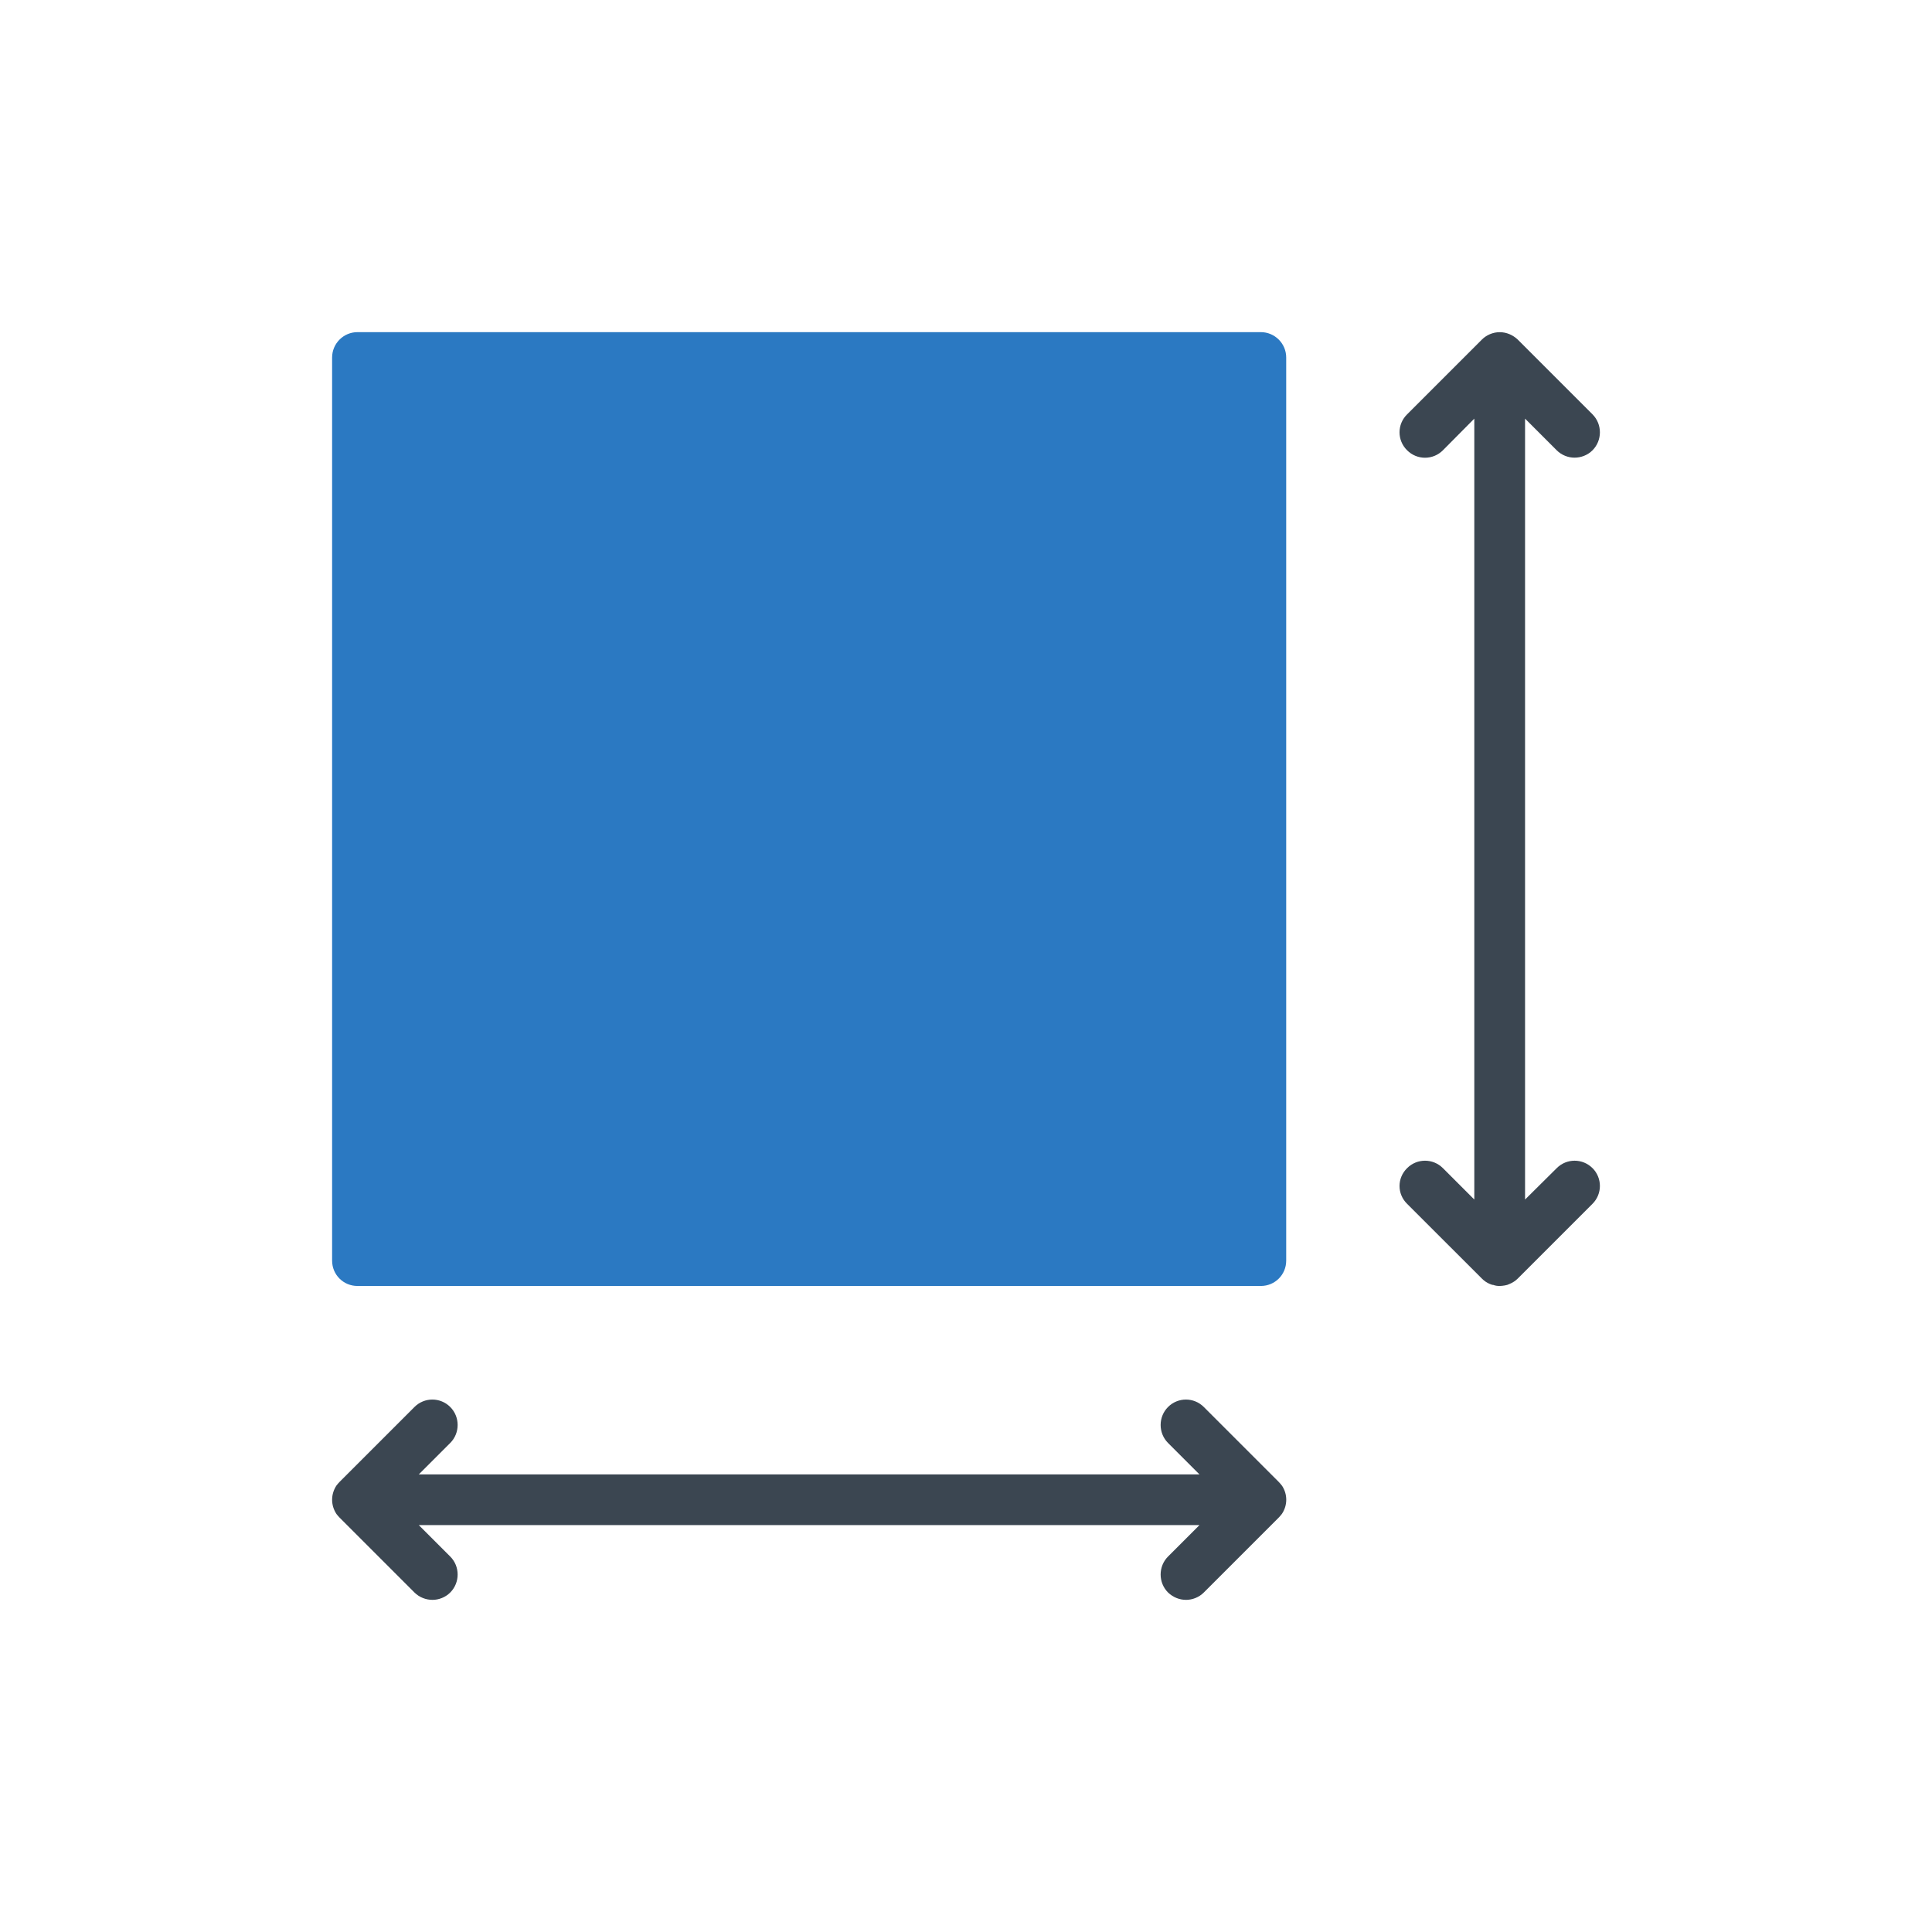
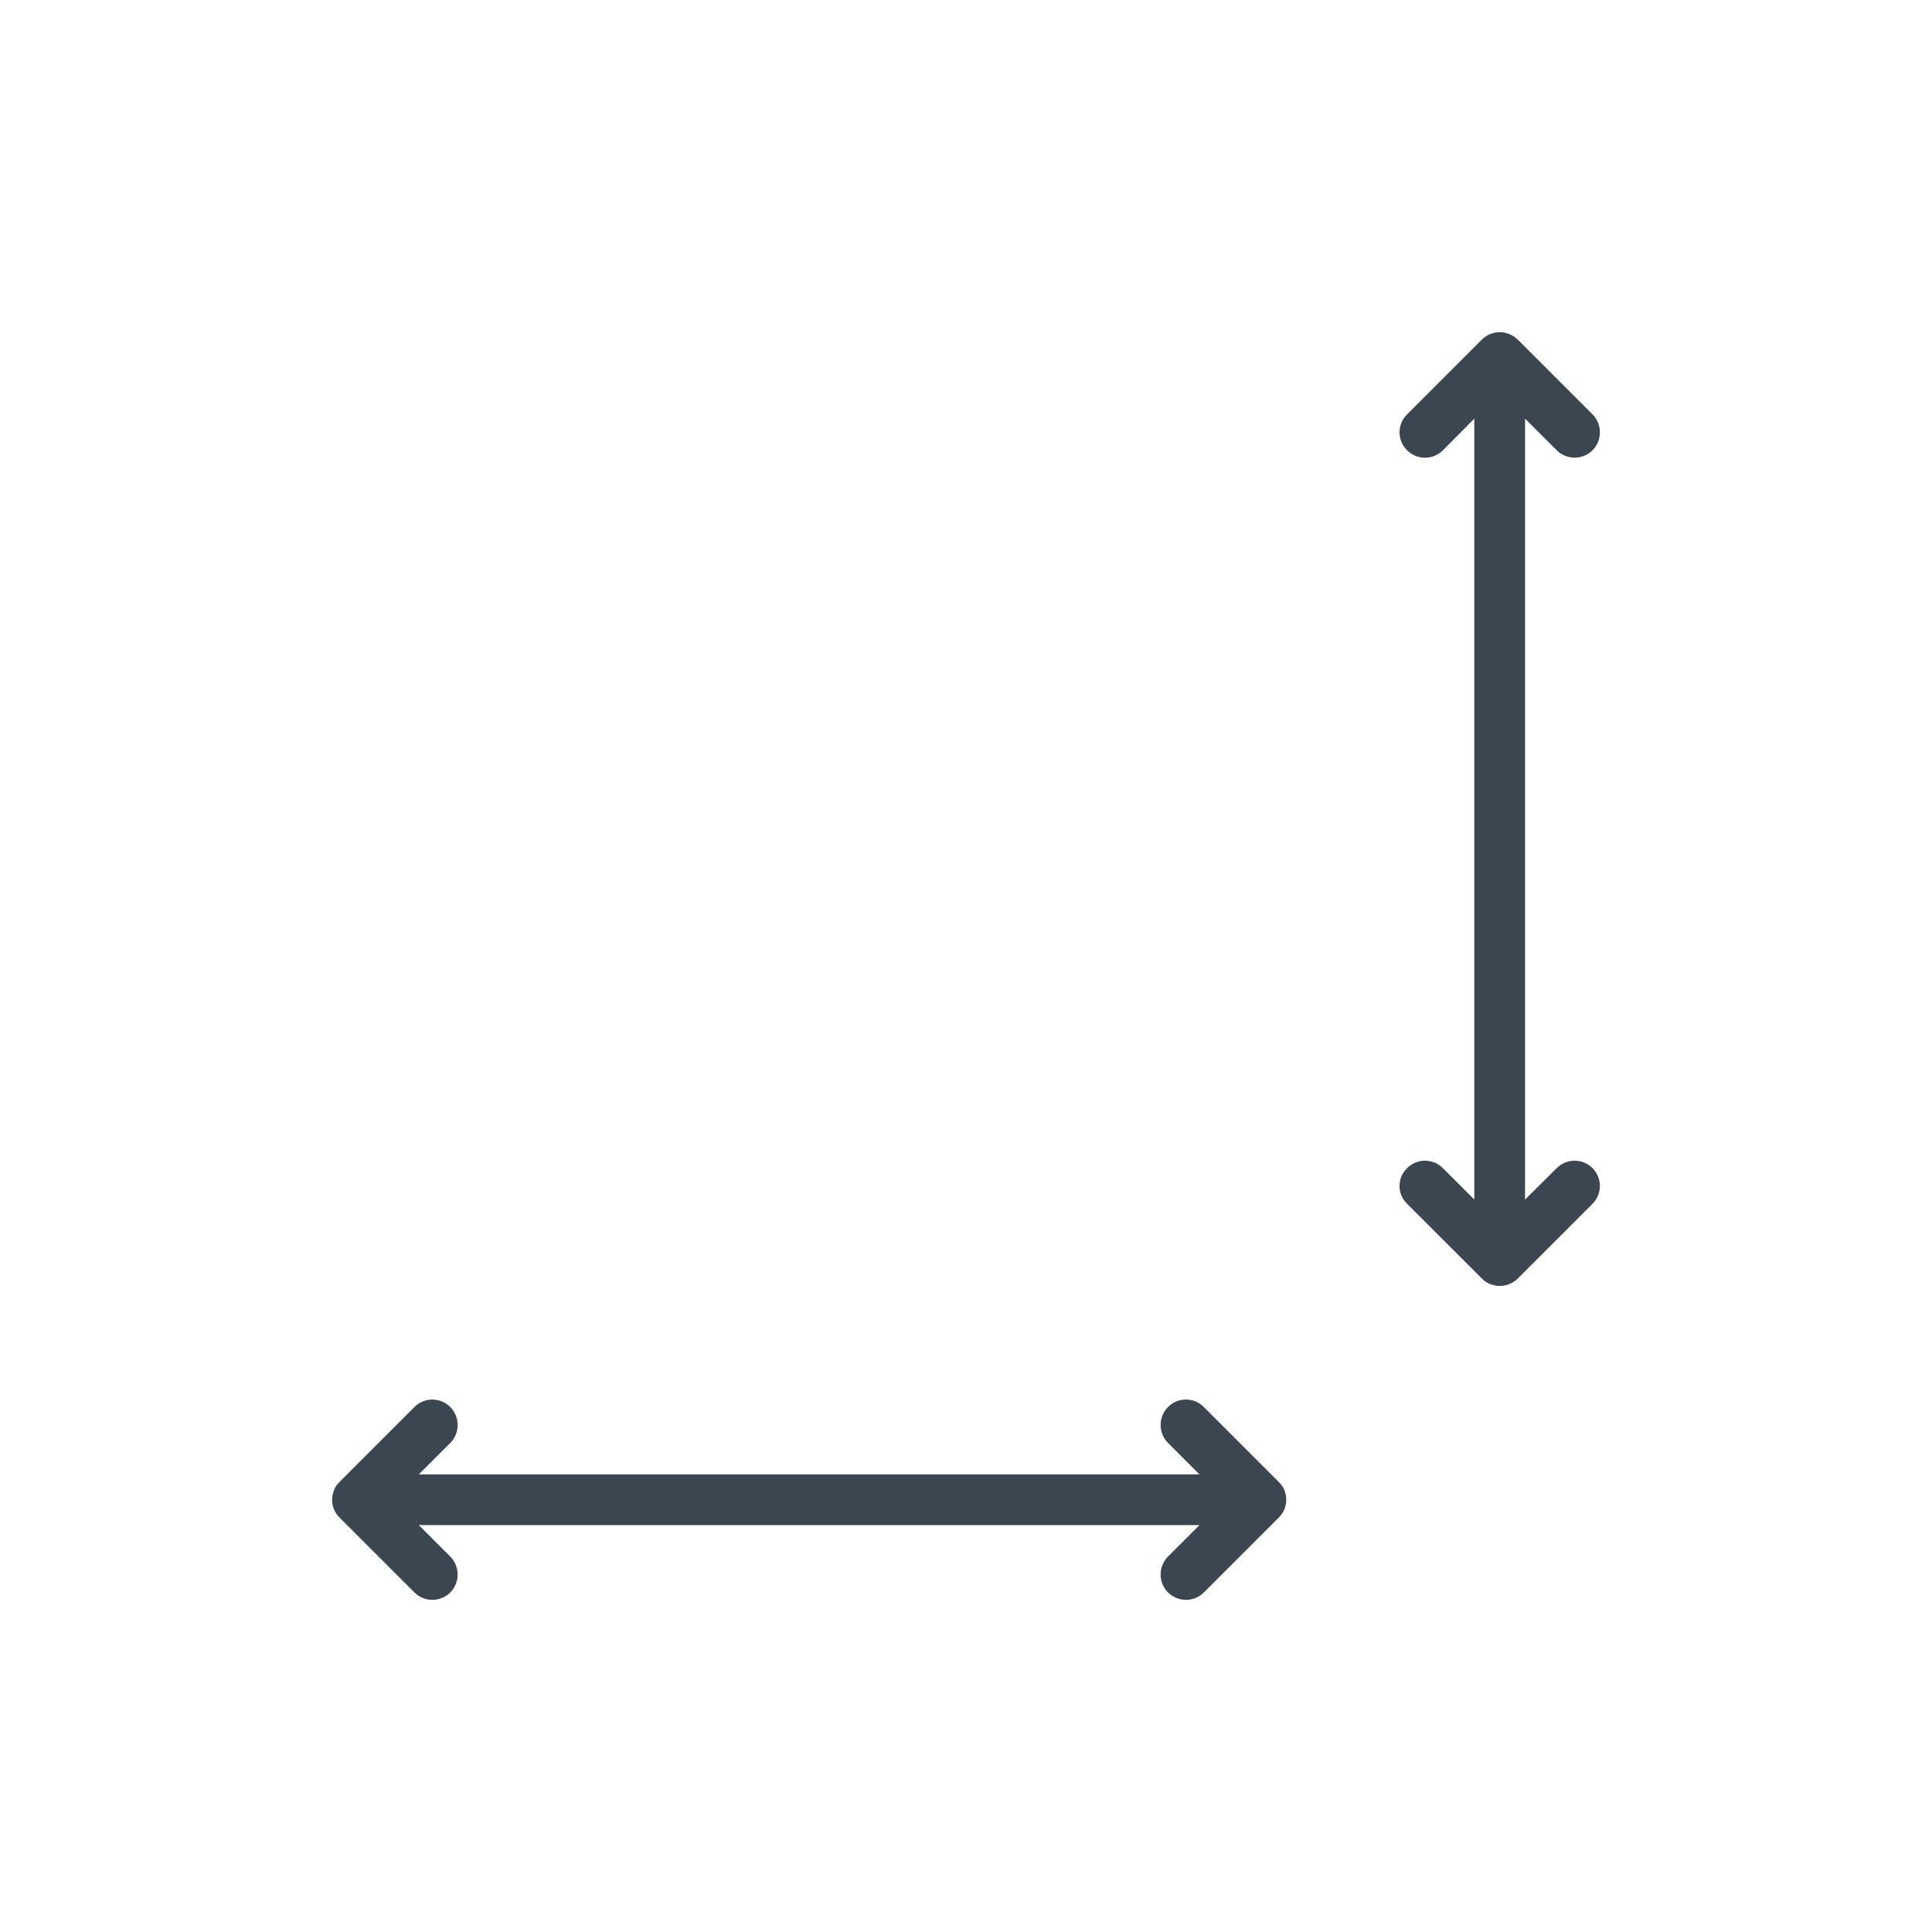
<svg xmlns="http://www.w3.org/2000/svg" id="Layer_3" enable-background="new 0 0 60 60" height="512" viewBox="0 0 60 60" width="512">
  <g>
    <g>
      <g>
        <path d="m39.81 46.134c.181.268.181.614 0 .882-.031.039-.063.079-.102.118l-2.323 2.323c-.15.15-.354.228-.551.228-.205 0-.402-.079-.559-.228-.307-.307-.307-.811 0-1.118l.976-.976h-24.245l.976.976c.307.307.307.811 0 1.118-.15.15-.354.228-.551.228-.205 0-.409-.079-.559-.228l-2.291-2.291-.031-.031c-.039-.039-.071-.079-.102-.118-.087-.134-.134-.283-.134-.441 0-.157.047-.307.134-.441.031-.039.063-.079.102-.118l.031-.031 2.291-2.291c.307-.307.803-.307 1.11 0 .307.307.307.811 0 1.118l-.976.976h24.245l-.976-.976c-.307-.307-.307-.811 0-1.118.307-.307.803-.307 1.11 0l2.323 2.323c.039.039.071.079.102.118z" fill="#3b4651" />
-         <path d="m10.314 39.15v-28.048c0-.433.354-.787.787-.787h28.056c.433 0 .787.354.787.787v28.048c0 .441-.354.787-.787.787h-28.056c-.433 0-.787-.346-.787-.787z" fill="#2b79c2" />
        <path d="m49.456 36.276c.307.307.307.803 0 1.11l-2.323 2.323c-.071.071-.157.126-.252.165-.047.024-.094.039-.15.047s-.102.016-.157.016c-.071 0-.134-.008-.197-.032-.039 0-.071-.016-.11-.031-.094-.039-.173-.094-.244-.165l-.039-.039-2.284-2.283c-.315-.307-.315-.803 0-1.11.307-.307.803-.307 1.11 0l.976.976v-24.252l-.976.984c-.307.307-.803.307-1.11 0-.315-.307-.315-.811 0-1.118l2.323-2.323c.142-.142.346-.228.551-.228.213 0 .409.087.559.228l2.323 2.323c.307.307.307.811 0 1.118-.15.15-.354.228-.559.228-.197 0-.402-.079-.551-.228l-.984-.984v24.252l.984-.976c.307-.307.803-.307 1.11 0z" fill="#3b4651" />
      </g>
    </g>
  </g>
</svg>